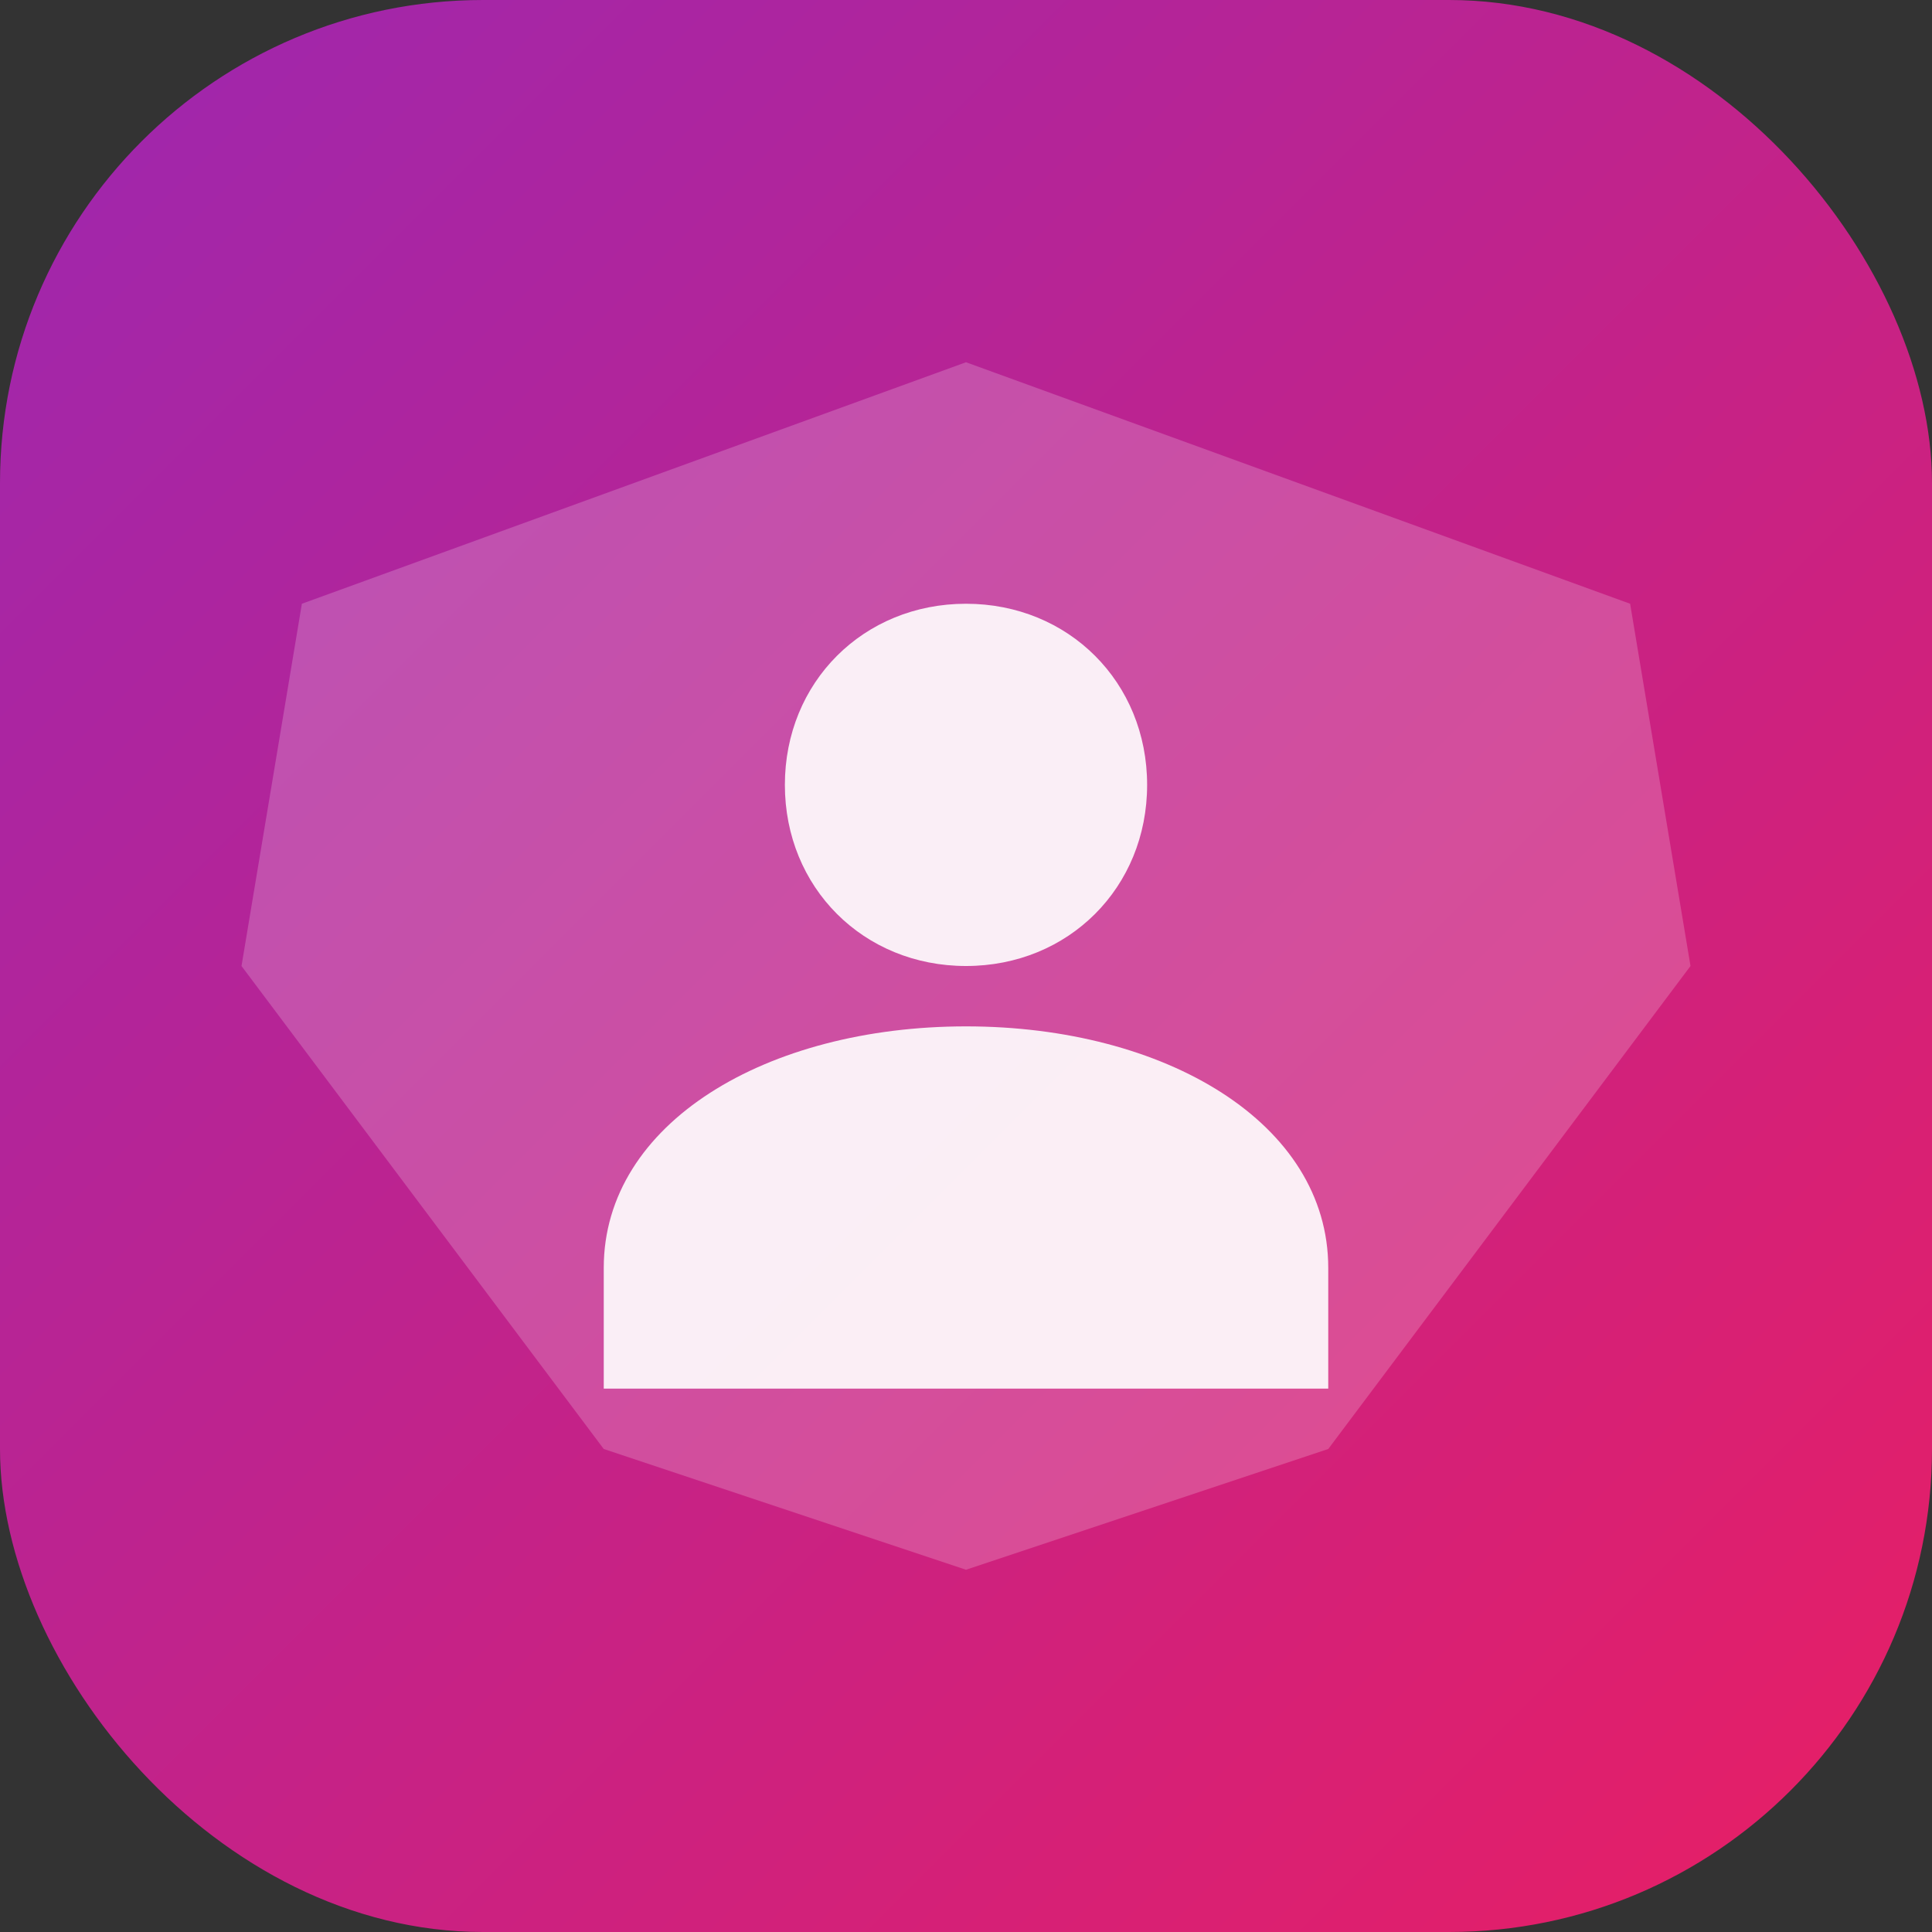
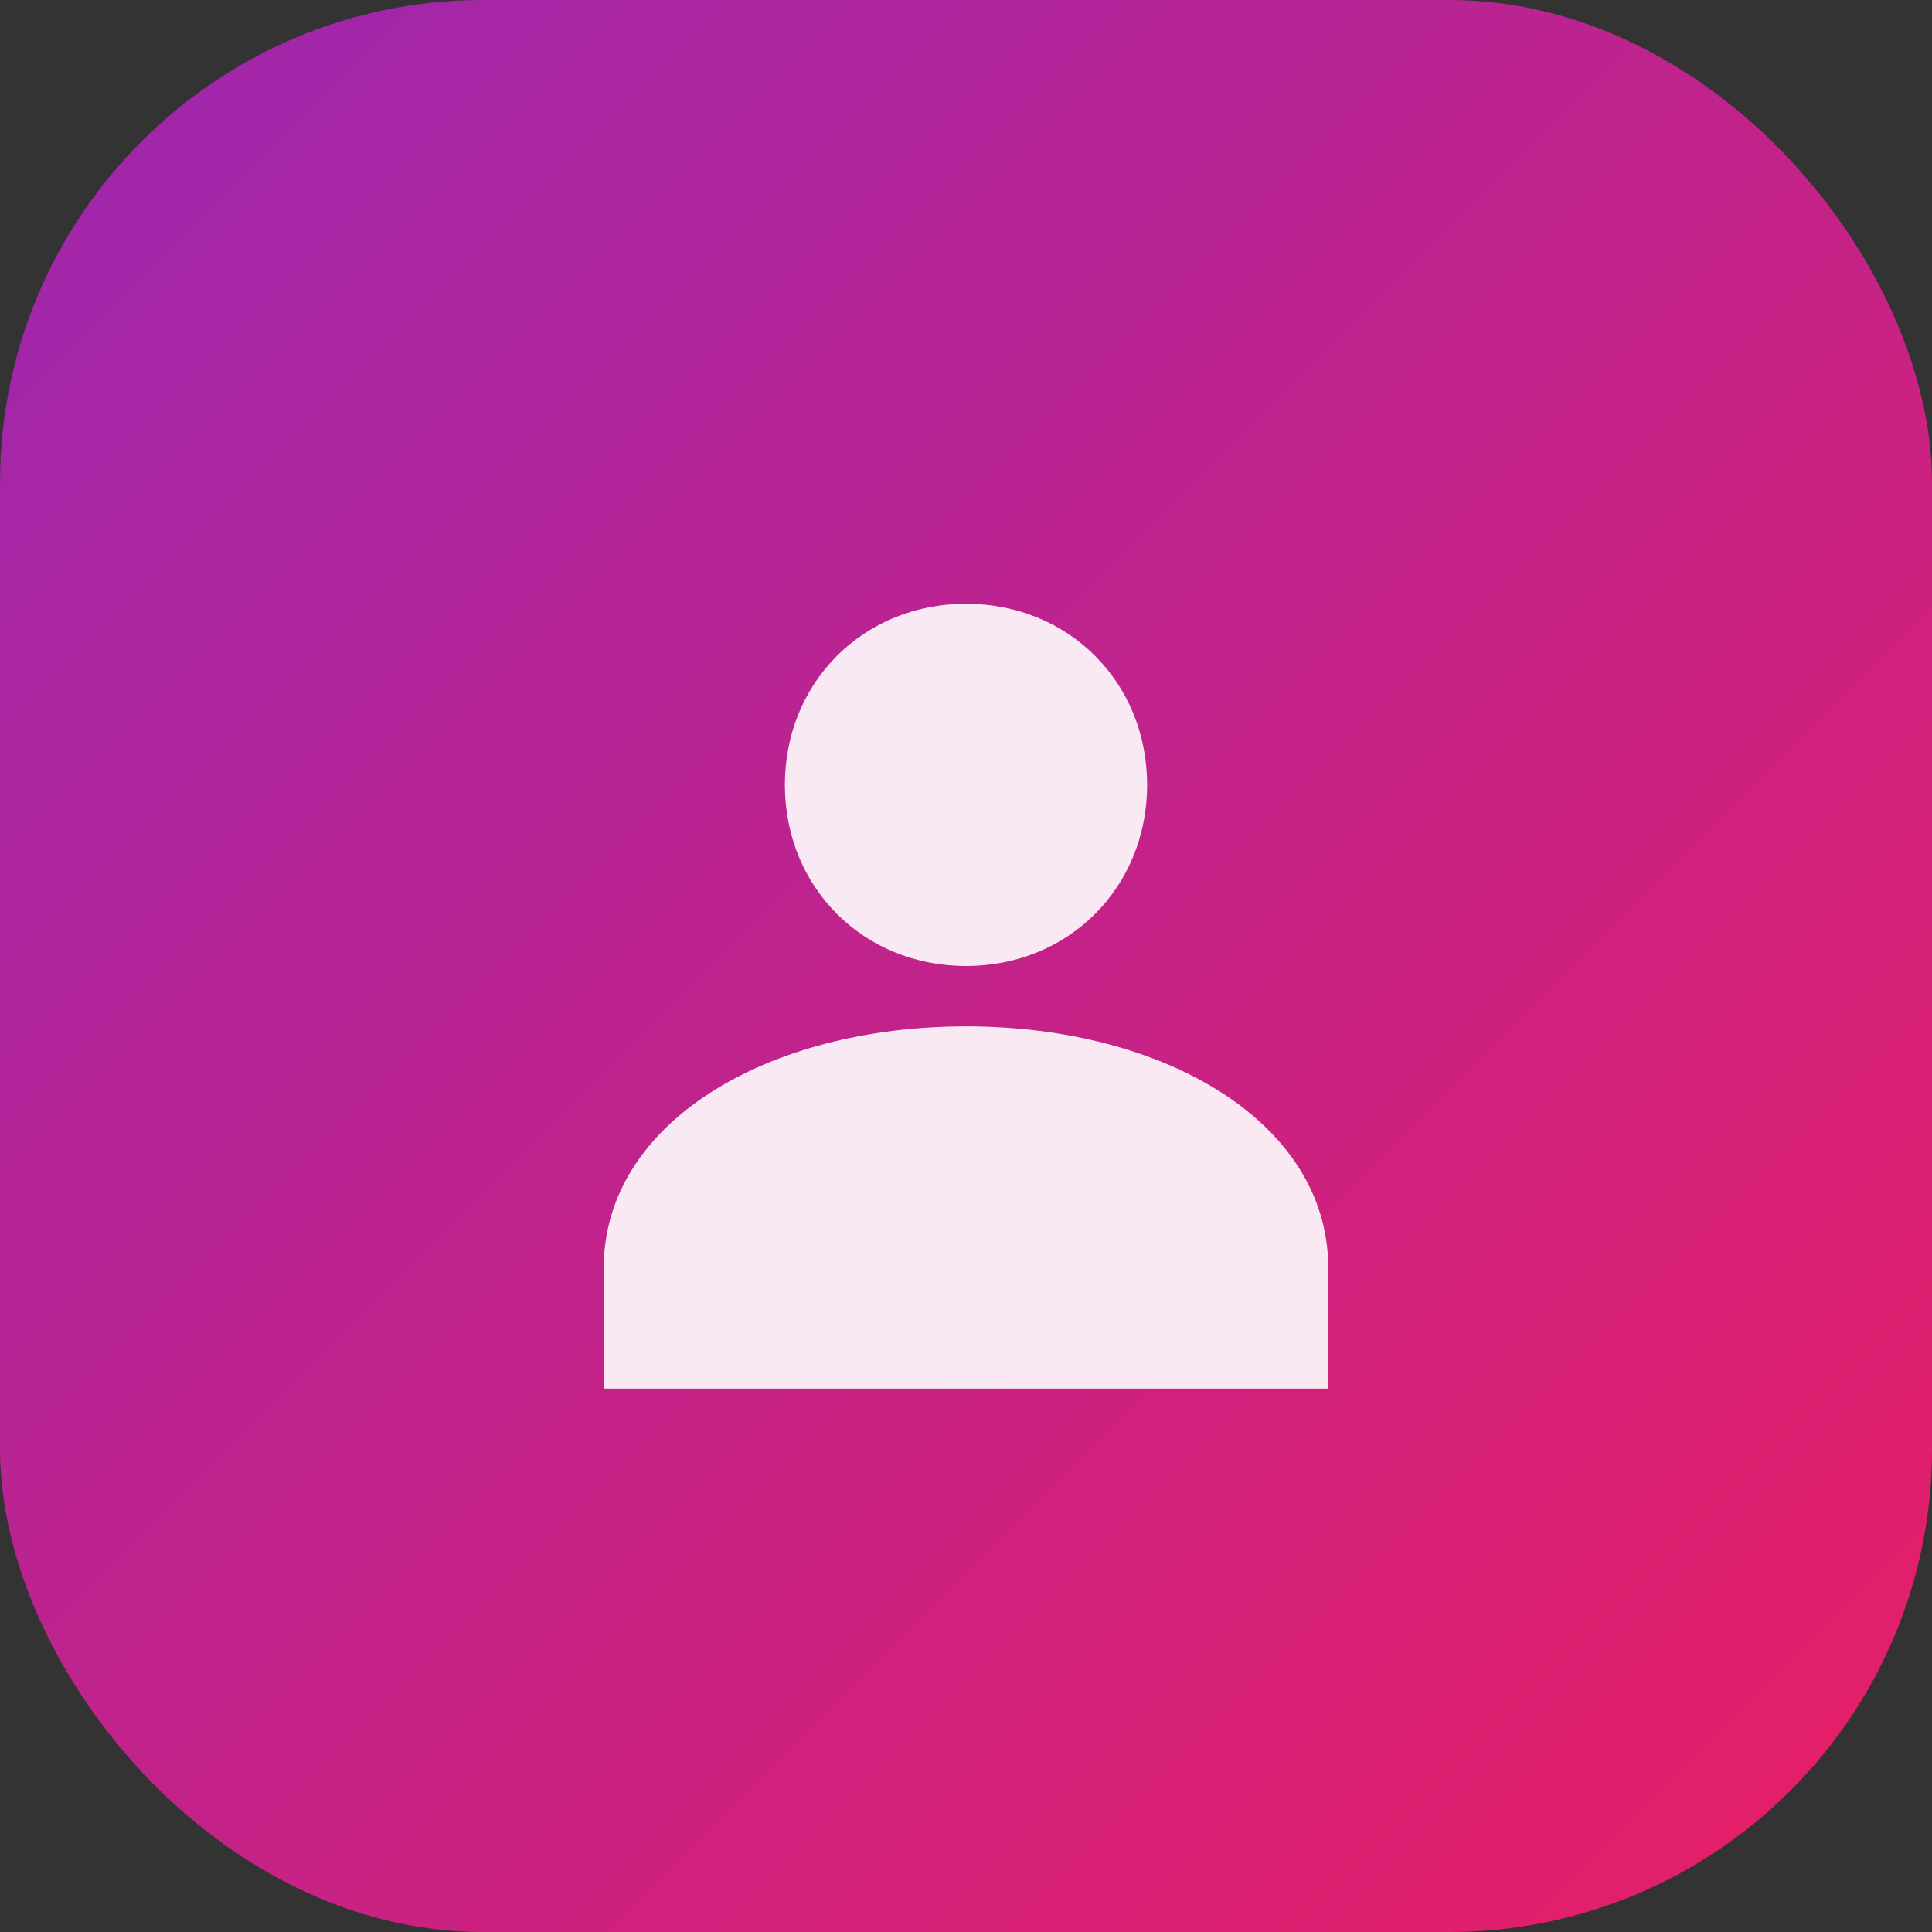
<svg xmlns="http://www.w3.org/2000/svg" viewBox="0 0 32 32" width="32" height="32">
  <rect x="0" y="0" width="32" height="32" fill="#333333" stroke="none" />
  <defs>
    <linearGradient id="gradient" x1="0%" y1="0%" x2="100%" y2="100%">
      <stop offset="0%" stop-color="#9c27b0" />
      <stop offset="100%" stop-color="#e91e63" />
    </linearGradient>
  </defs>
  <rect width="32" height="32" rx="8" fill="url(#gradient)" />
  <g fill="#ffffff">
-     <path d="M5 10 L 16 6 L 27 10 L 28 16 L 22 24 L 16 26 L 10 24 L 4 16 L 5 10Z" opacity="0.2" />
-     <path d="M16 10C14.3 10 13 11.3 13 13C13 14.7 14.3 16 16 16C17.7 16 19 14.7 19 13C19 11.3 17.7 10 16 10ZM16 17C12.7 17 10 18.6 10 21V23H22V21C22 18.6 19.3 17 16 17Z" opacity="0.9" />
+     <path d="M16 10C14.3 10 13 11.3 13 13C13 14.7 14.3 16 16 16C17.7 16 19 14.7 19 13C19 11.3 17.7 10 16 10M16 17C12.7 17 10 18.6 10 21V23H22V21C22 18.6 19.3 17 16 17Z" opacity="0.9" />
  </g>
</svg>